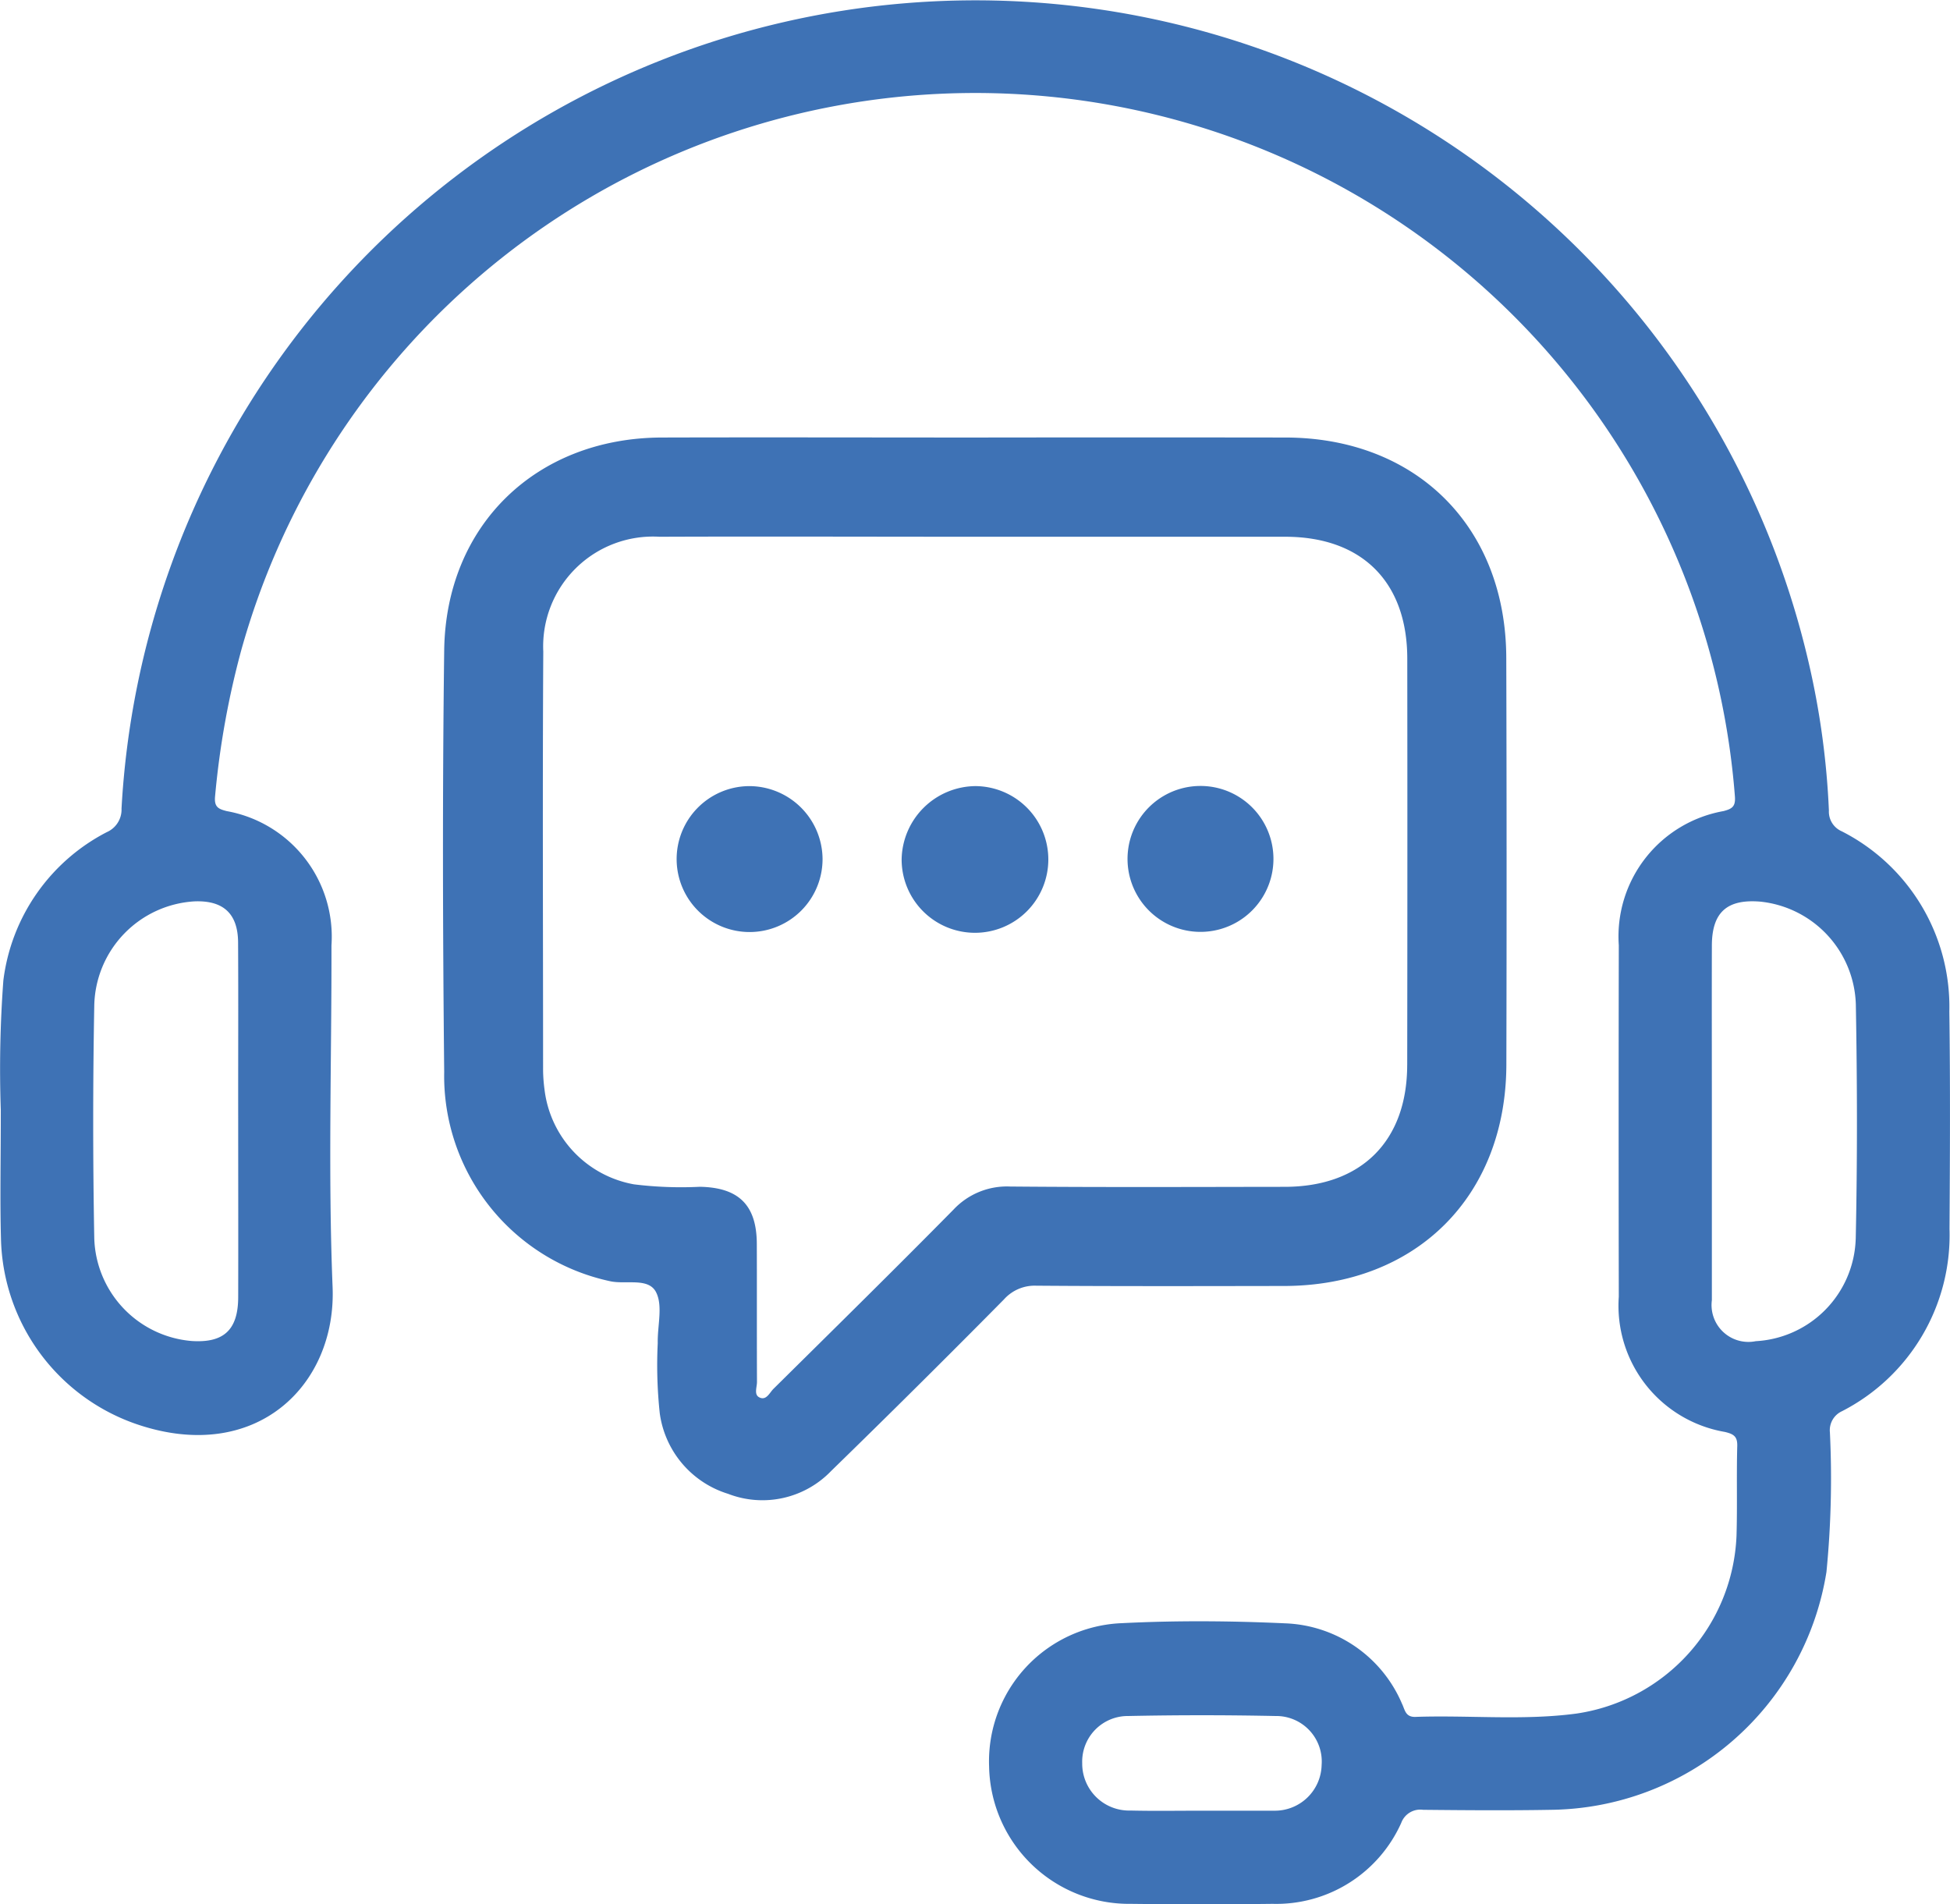
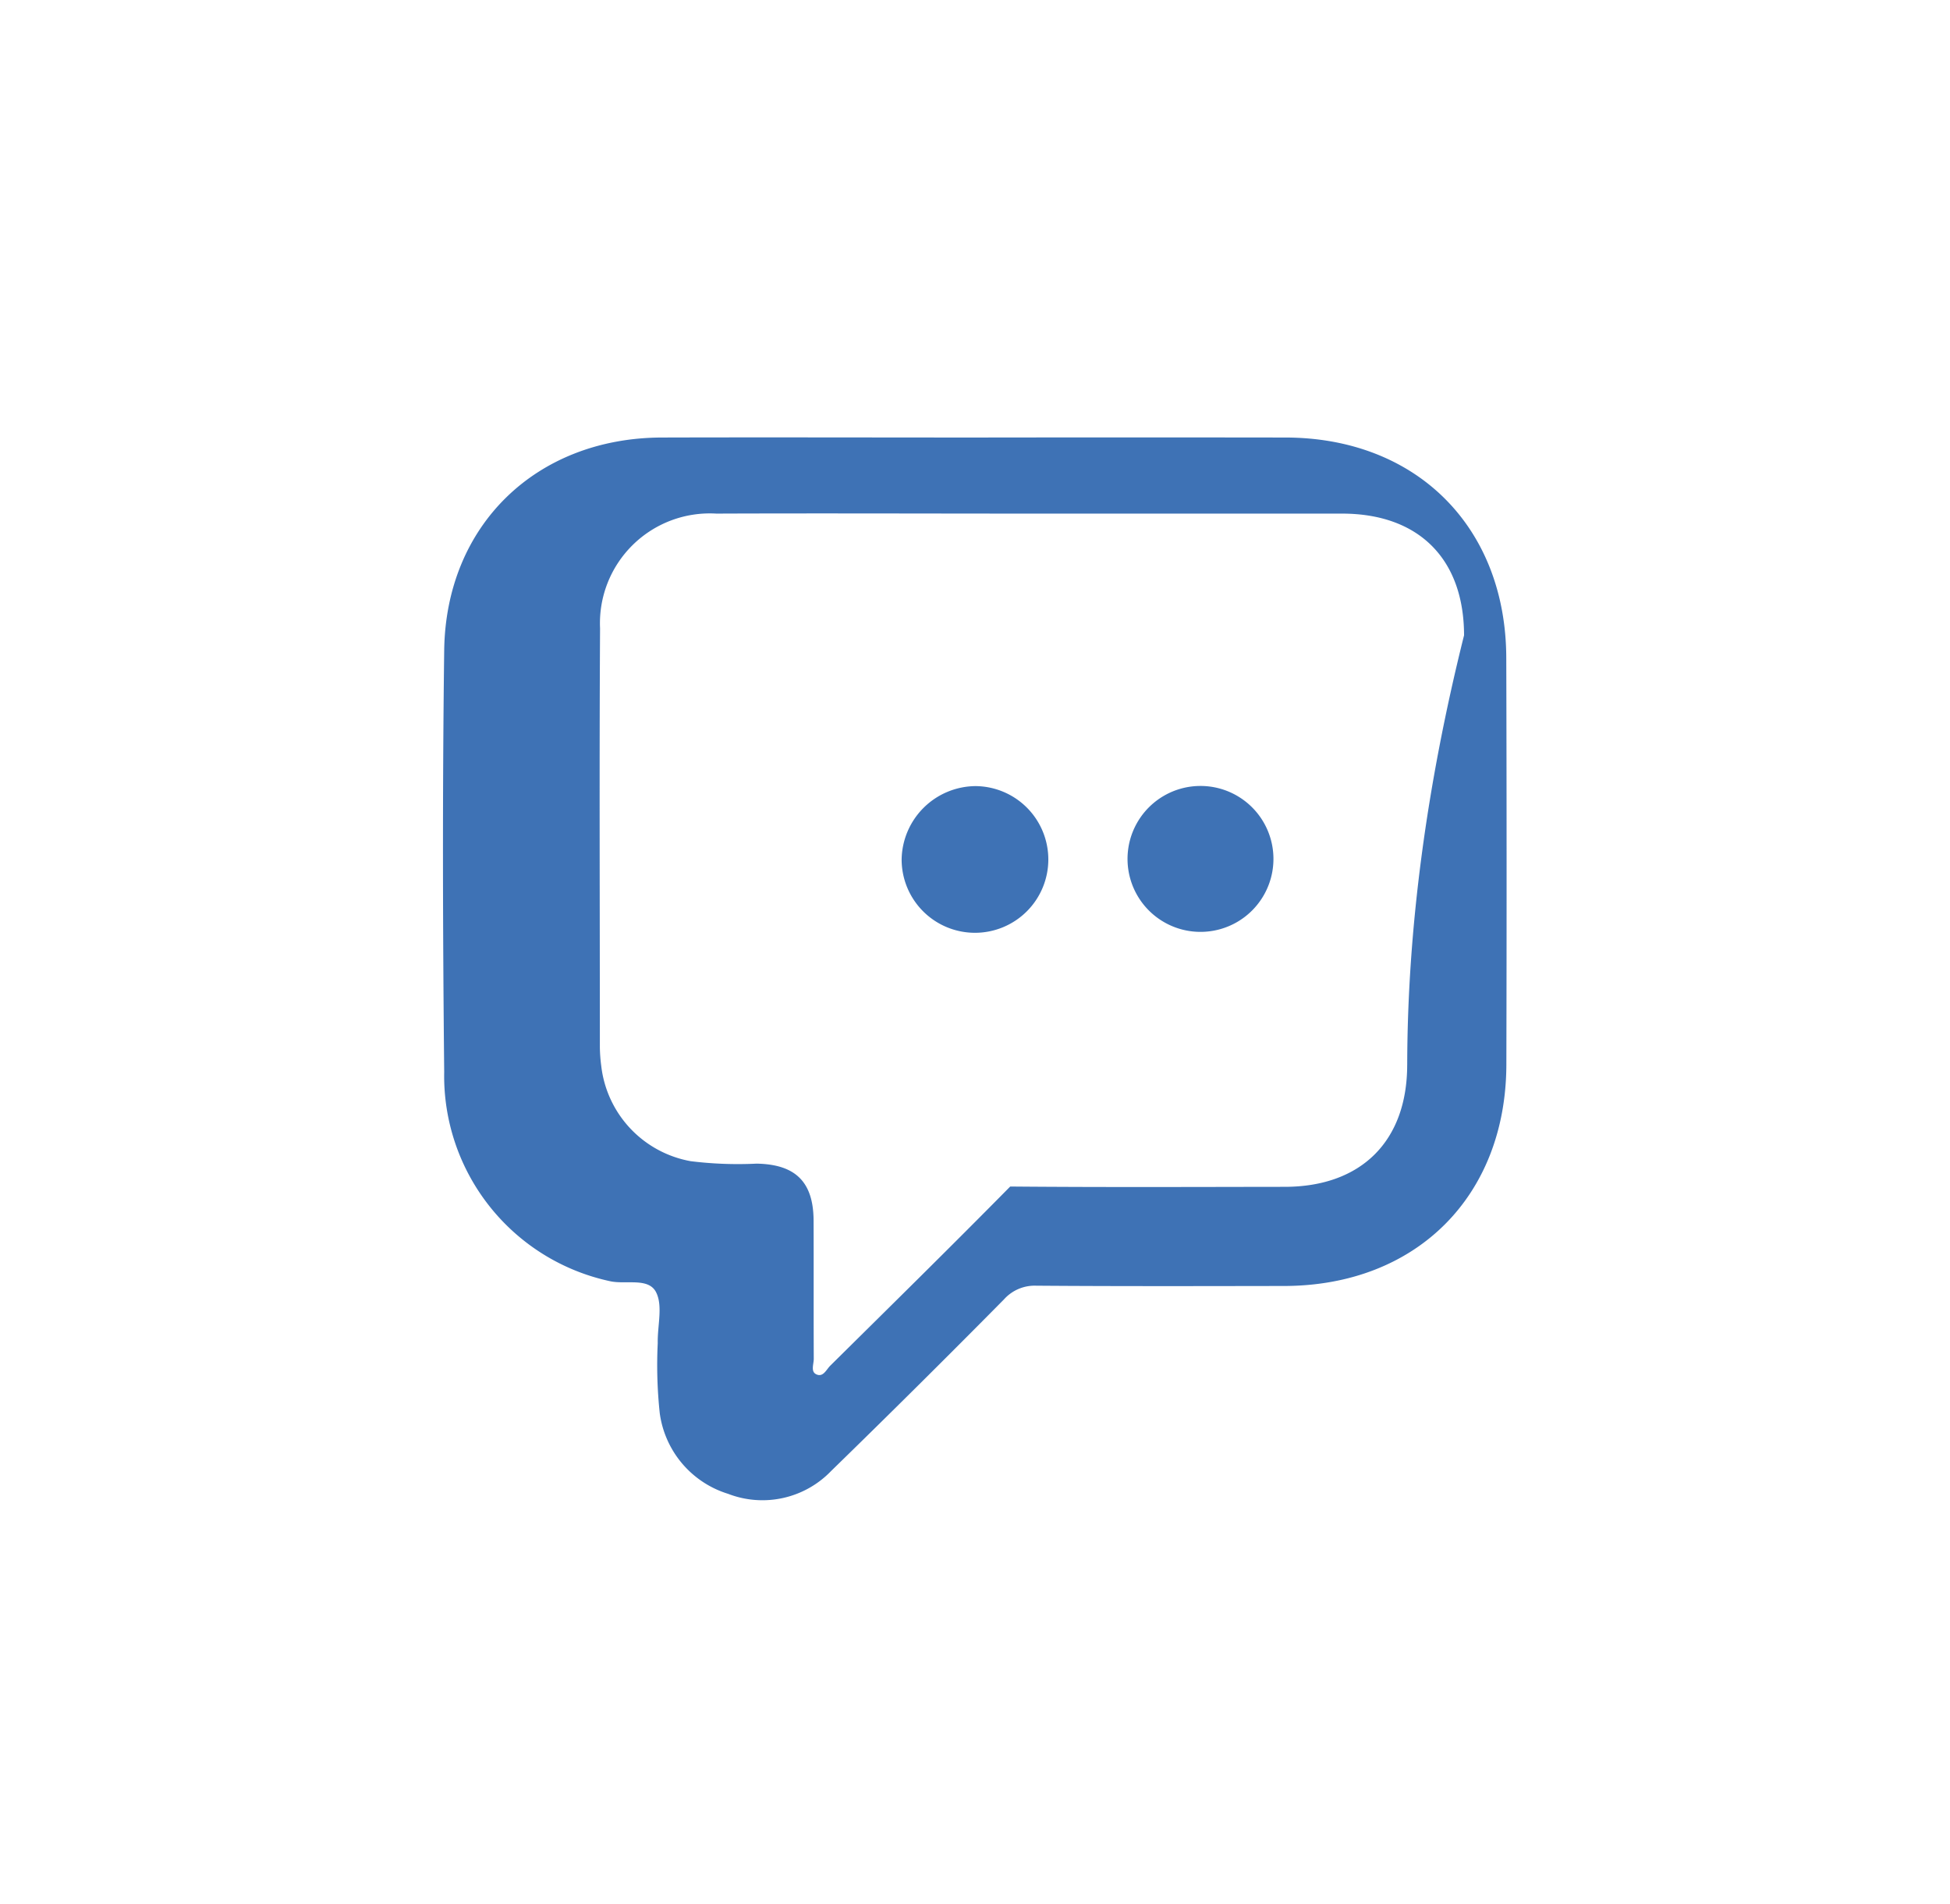
<svg xmlns="http://www.w3.org/2000/svg" width="91.14" height="89" viewBox="0 0 91.14 89">
  <g id="Group_115524" data-name="Group 115524" transform="translate(-112.461 -86.555)">
    <g id="Group_115519" data-name="Group 115519" transform="translate(112.461 86.555)">
-       <path id="Path_66736" data-name="Path 66736" d="M203.57,133.828a9.2,9.2,0,0,0-5.029-8.42,1,1,0,0,1-.6-.969,37.622,37.622,0,0,0-.923-6.818,39.973,39.973,0,0,0-78.877,6.726,1.15,1.15,0,0,1-.688,1.1,9.053,9.053,0,0,0-4.835,6.933,55.923,55.923,0,0,0-.12,6.052c0,2.377-.041,4.193.008,6.006a9.39,9.39,0,0,0,6.4,8.7c5.536,1.851,9.282-1.847,9.1-6.427-.215-5.315-.042-10.644-.053-15.968a5.962,5.962,0,0,0-4.889-6.277c-.4-.1-.6-.192-.55-.7a39.644,39.644,0,0,1,1.232-6.854,35.613,35.613,0,0,1,69.8,6.843c.042.488-.115.6-.532.709a5.95,5.95,0,0,0-4.893,6.272q-.015,8.212,0,16.424a5.984,5.984,0,0,0,4.953,6.32c.427.1.6.217.583.68-.038,1.39.008,2.783-.034,4.173a8.762,8.762,0,0,1-7.482,8.311c-2.5.333-5.015.068-7.521.155-.479.017-.494-.338-.633-.618a6.179,6.179,0,0,0-5.46-3.755c-2.535-.116-5.084-.136-7.617-.008a6.463,6.463,0,0,0-6.22,6.7,6.543,6.543,0,0,0,6.626,6.419q3.312.04,6.624,0a6.4,6.4,0,0,0,6.014-3.786.947.947,0,0,1,1.021-.609c2,.02,3.993.036,5.989,0a13.194,13.194,0,0,0,12.863-11.121,44.66,44.66,0,0,0,.161-6.521.977.977,0,0,1,.567-.989,9.247,9.247,0,0,0,5.023-8.518C203.6,140.6,203.617,137.215,203.57,133.828Zm-79.981-3.223c.016,2.778,0,5.557.005,8.336,0,2.748.007,5.5,0,8.245-.005,1.529-.678,2.146-2.184,2.044a4.965,4.965,0,0,1-4.543-4.81q-.1-5.435,0-10.872a4.979,4.979,0,0,1,4.683-4.865C122.895,128.631,123.582,129.253,123.589,130.605ZM172,171.183c-.06,0-.121,0-.181,0h-3.169c-1.117,0-2.234.019-3.35-.007a2.192,2.192,0,0,1-2.258-2.212,2.132,2.132,0,0,1,2.154-2.206q3.439-.072,6.88,0a2.127,2.127,0,0,1,2.156,2.288A2.186,2.186,0,0,1,172,171.183Zm27.194-26.72a4.944,4.944,0,0,1-4.671,4.776,1.723,1.723,0,0,1-2.052-1.914c0-.06,0-.121,0-.181v-8.154c0-2.748-.007-5.5,0-8.245.006-1.555.71-2.179,2.27-2.049A4.98,4.98,0,0,1,199.2,133.5C199.266,137.153,199.273,140.81,199.195,144.463Z" transform="translate(-112.461 -86.555)" fill="#3e72b5" />
-     </g>
+       </g>
    <g id="Group_115520" data-name="Group 115520" transform="translate(133.165 106.997)">
-       <path id="Path_66737" data-name="Path 66737" d="M253.653,187.507c-.019-6.122-4.207-10.285-10.32-10.293q-7.241-.01-14.482,0c-4.892,0-9.784-.014-14.676,0-5.859.021-10.087,4.095-10.162,9.953-.084,6.564-.067,13.13,0,19.694a9.813,9.813,0,0,0,7.73,9.78c.745.176,1.813-.186,2.173.52.326.639.06,1.574.078,2.378a21.069,21.069,0,0,0,.094,3.276,4.585,4.585,0,0,0,3.193,3.768,4.452,4.452,0,0,0,4.814-1.064q4.08-3.974,8.084-8.026a1.922,1.922,0,0,1,1.507-.637c3.862.029,7.724.019,11.586.013,6.164-.009,10.368-4.184,10.385-10.344Q253.681,197.017,253.653,187.507Zm-4.631,19.038c-.006,3.562-2.153,5.686-5.719,5.69-4.279.005-8.557.024-12.835-.014a3.42,3.42,0,0,0-2.654,1.082c-2.778,2.817-5.6,5.592-8.412,8.374-.184.182-.337.571-.67.393-.246-.131-.1-.472-.1-.714-.01-2.155,0-4.31-.008-6.465-.009-1.807-.849-2.625-2.661-2.658a17.967,17.967,0,0,1-3.079-.114,5.118,5.118,0,0,1-4.184-4.448,7.361,7.361,0,0,1-.065-.865c0-6.53-.029-13.06.009-19.589a5.133,5.133,0,0,1,5.434-5.365c4.922-.019,9.844,0,14.766,0q7.238,0,14.476,0c3.581,0,5.7,2.106,5.706,5.687Q249.037,197.04,249.023,206.545Z" transform="translate(-203.956 -177.207)" fill="#3e72b5" />
+       <path id="Path_66737" data-name="Path 66737" d="M253.653,187.507c-.019-6.122-4.207-10.285-10.32-10.293q-7.241-.01-14.482,0c-4.892,0-9.784-.014-14.676,0-5.859.021-10.087,4.095-10.162,9.953-.084,6.564-.067,13.13,0,19.694a9.813,9.813,0,0,0,7.73,9.78c.745.176,1.813-.186,2.173.52.326.639.06,1.574.078,2.378a21.069,21.069,0,0,0,.094,3.276,4.585,4.585,0,0,0,3.193,3.768,4.452,4.452,0,0,0,4.814-1.064q4.08-3.974,8.084-8.026a1.922,1.922,0,0,1,1.507-.637c3.862.029,7.724.019,11.586.013,6.164-.009,10.368-4.184,10.385-10.344Q253.681,197.017,253.653,187.507Zm-4.631,19.038c-.006,3.562-2.153,5.686-5.719,5.69-4.279.005-8.557.024-12.835-.014c-2.778,2.817-5.6,5.592-8.412,8.374-.184.182-.337.571-.67.393-.246-.131-.1-.472-.1-.714-.01-2.155,0-4.31-.008-6.465-.009-1.807-.849-2.625-2.661-2.658a17.967,17.967,0,0,1-3.079-.114,5.118,5.118,0,0,1-4.184-4.448,7.361,7.361,0,0,1-.065-.865c0-6.53-.029-13.06.009-19.589a5.133,5.133,0,0,1,5.434-5.365c4.922-.019,9.844,0,14.766,0q7.238,0,14.476,0c3.581,0,5.7,2.106,5.706,5.687Q249.037,197.04,249.023,206.545Z" transform="translate(-203.956 -177.207)" fill="#3e72b5" />
    </g>
    <g id="Group_115521" data-name="Group 115521" transform="translate(144.086 123.296)">
-       <path id="Path_66738" data-name="Path 66738" d="M250.28,242.158a3.41,3.41,0,1,1-3.467-3.389A3.43,3.43,0,0,1,250.28,242.158Z" transform="translate(-243.46 -238.768)" fill="#3e72b5" />
-     </g>
+       </g>
    <g id="Group_115522" data-name="Group 115522" transform="translate(154.602 123.296)">
      <path id="Path_66739" data-name="Path 66739" d="M290.476,238.772a3.428,3.428,0,1,1-3.449,3.432A3.484,3.484,0,0,1,290.476,238.772Z" transform="translate(-287.027 -238.772)" fill="#3e72b5" />
    </g>
    <g id="Group_115523" data-name="Group 115523" transform="translate(165.16 123.296)">
      <path id="Path_66740" data-name="Path 66740" d="M337.574,242.164a3.41,3.41,0,1,1-6.82.018,3.41,3.41,0,0,1,6.82-.018Z" transform="translate(-330.754 -238.77)" fill="#3e72b5" />
    </g>
  </g>
</svg>